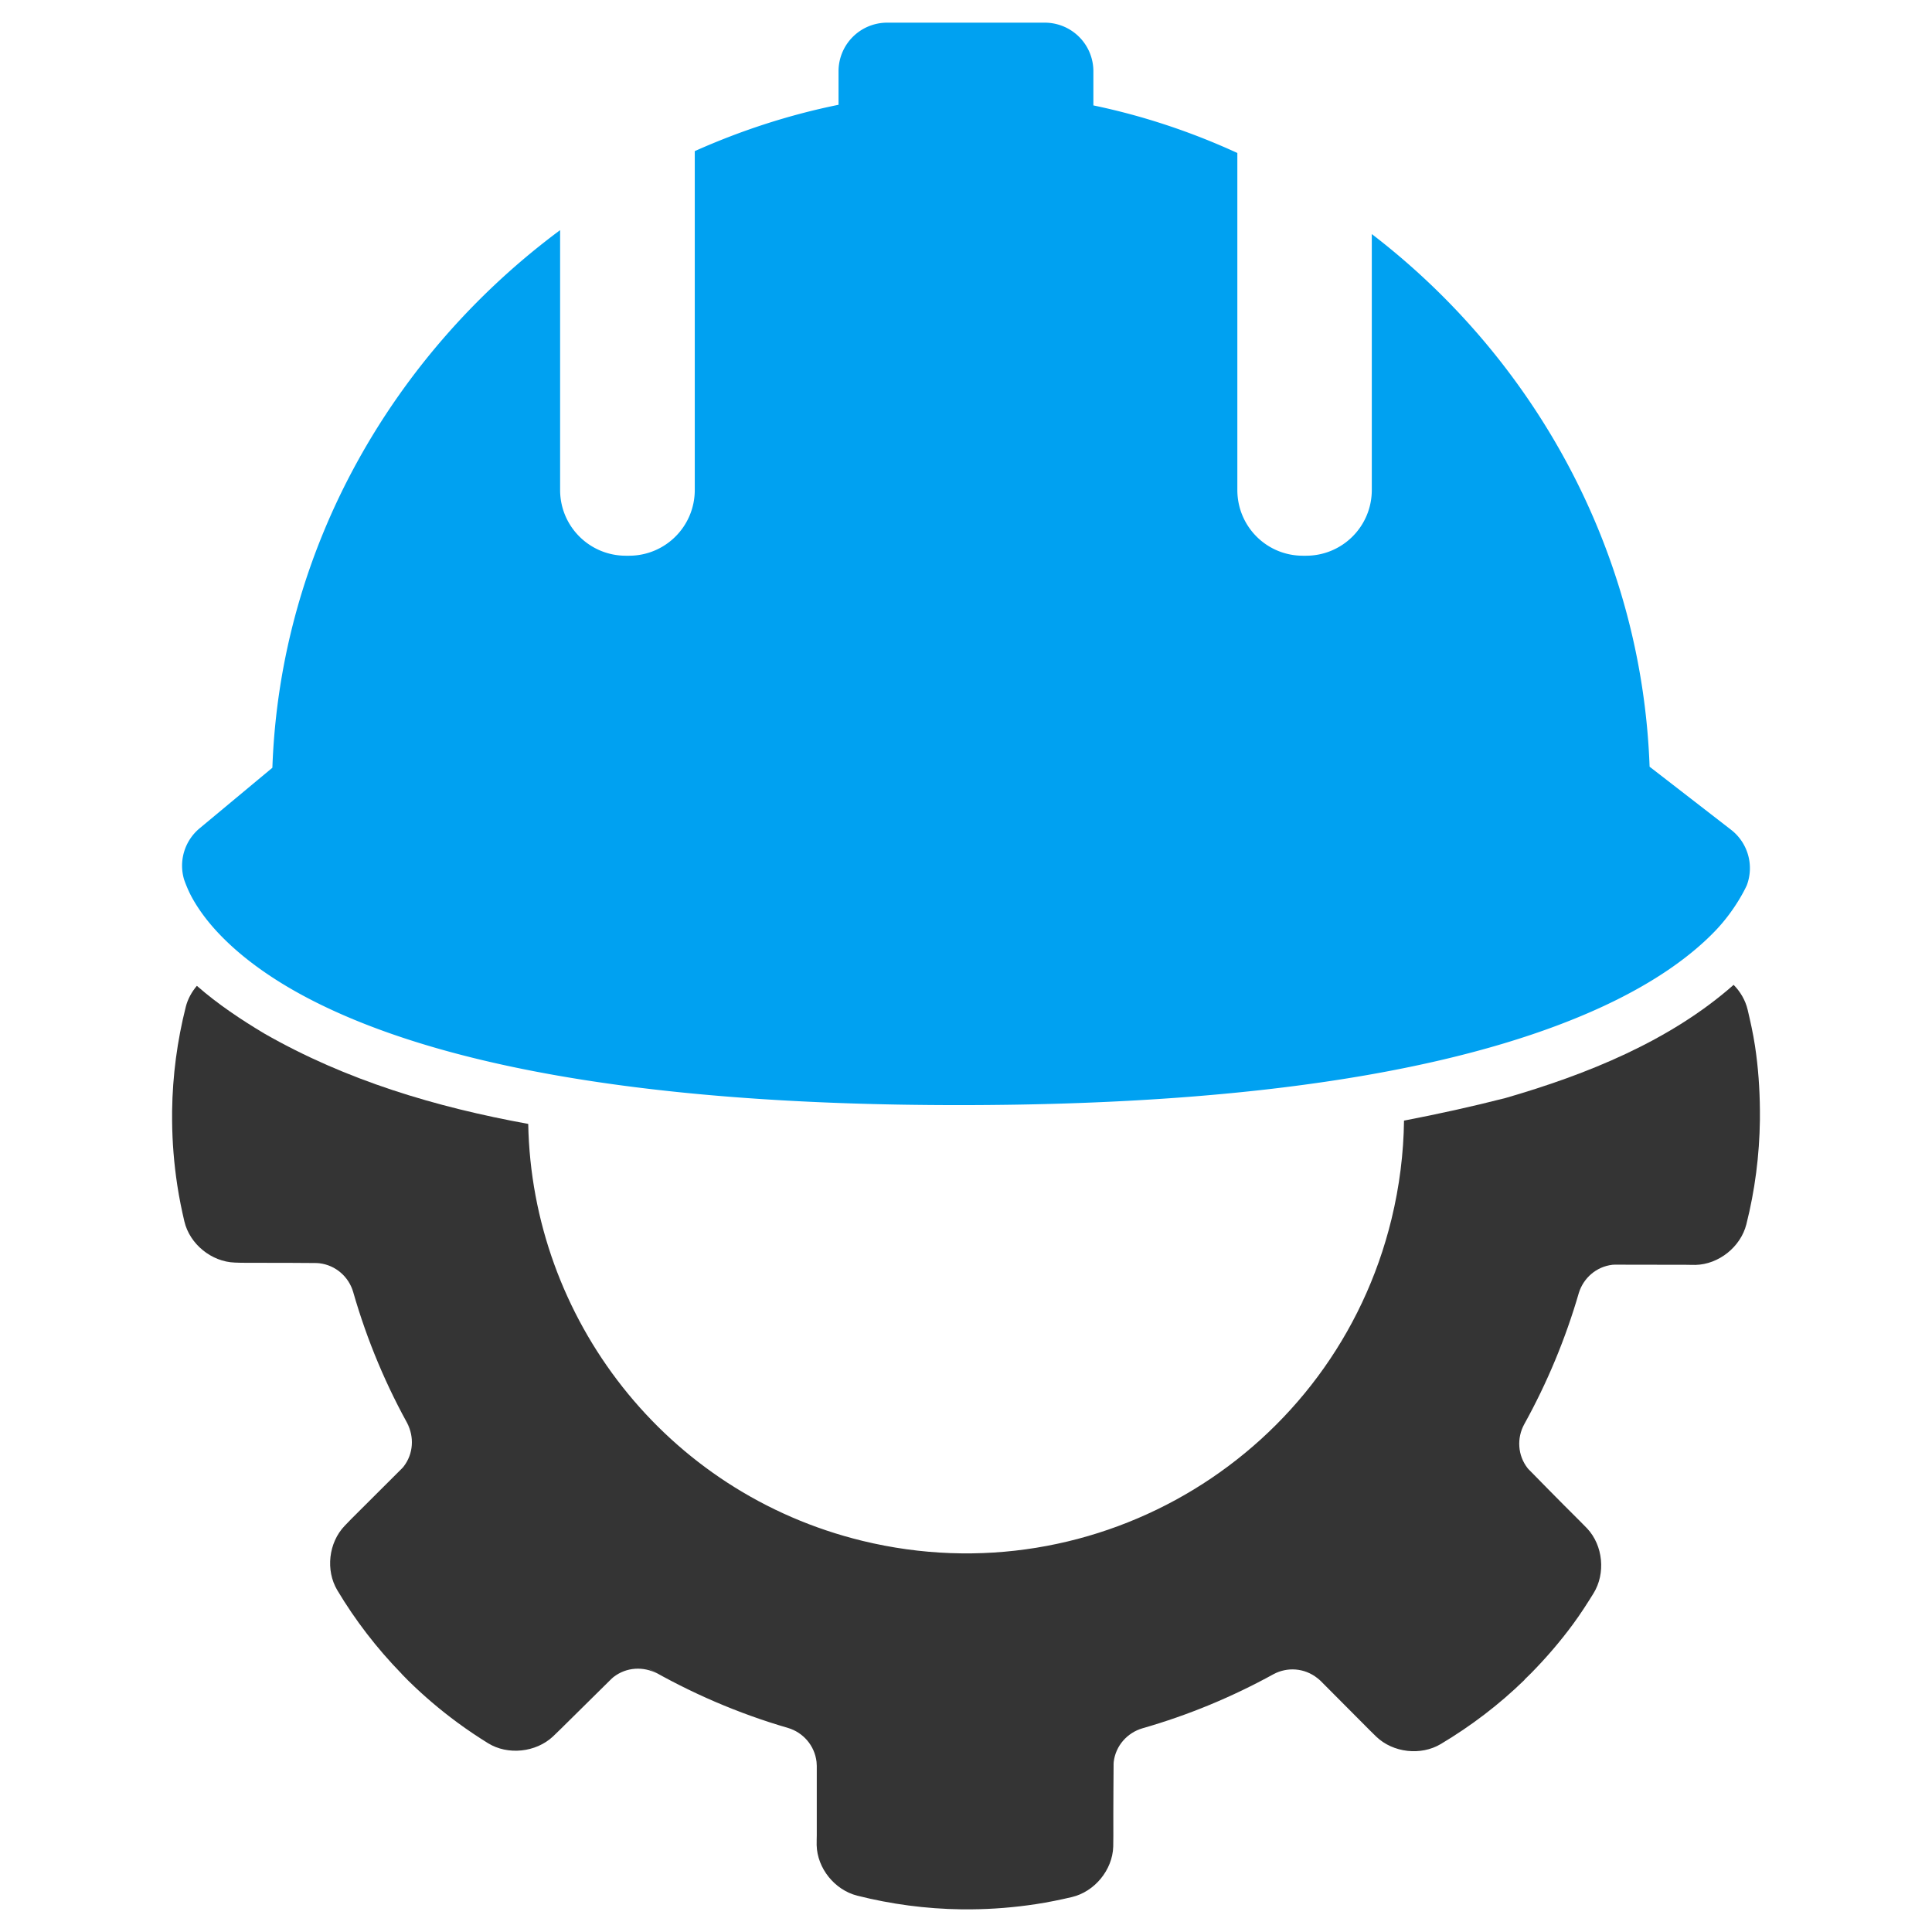
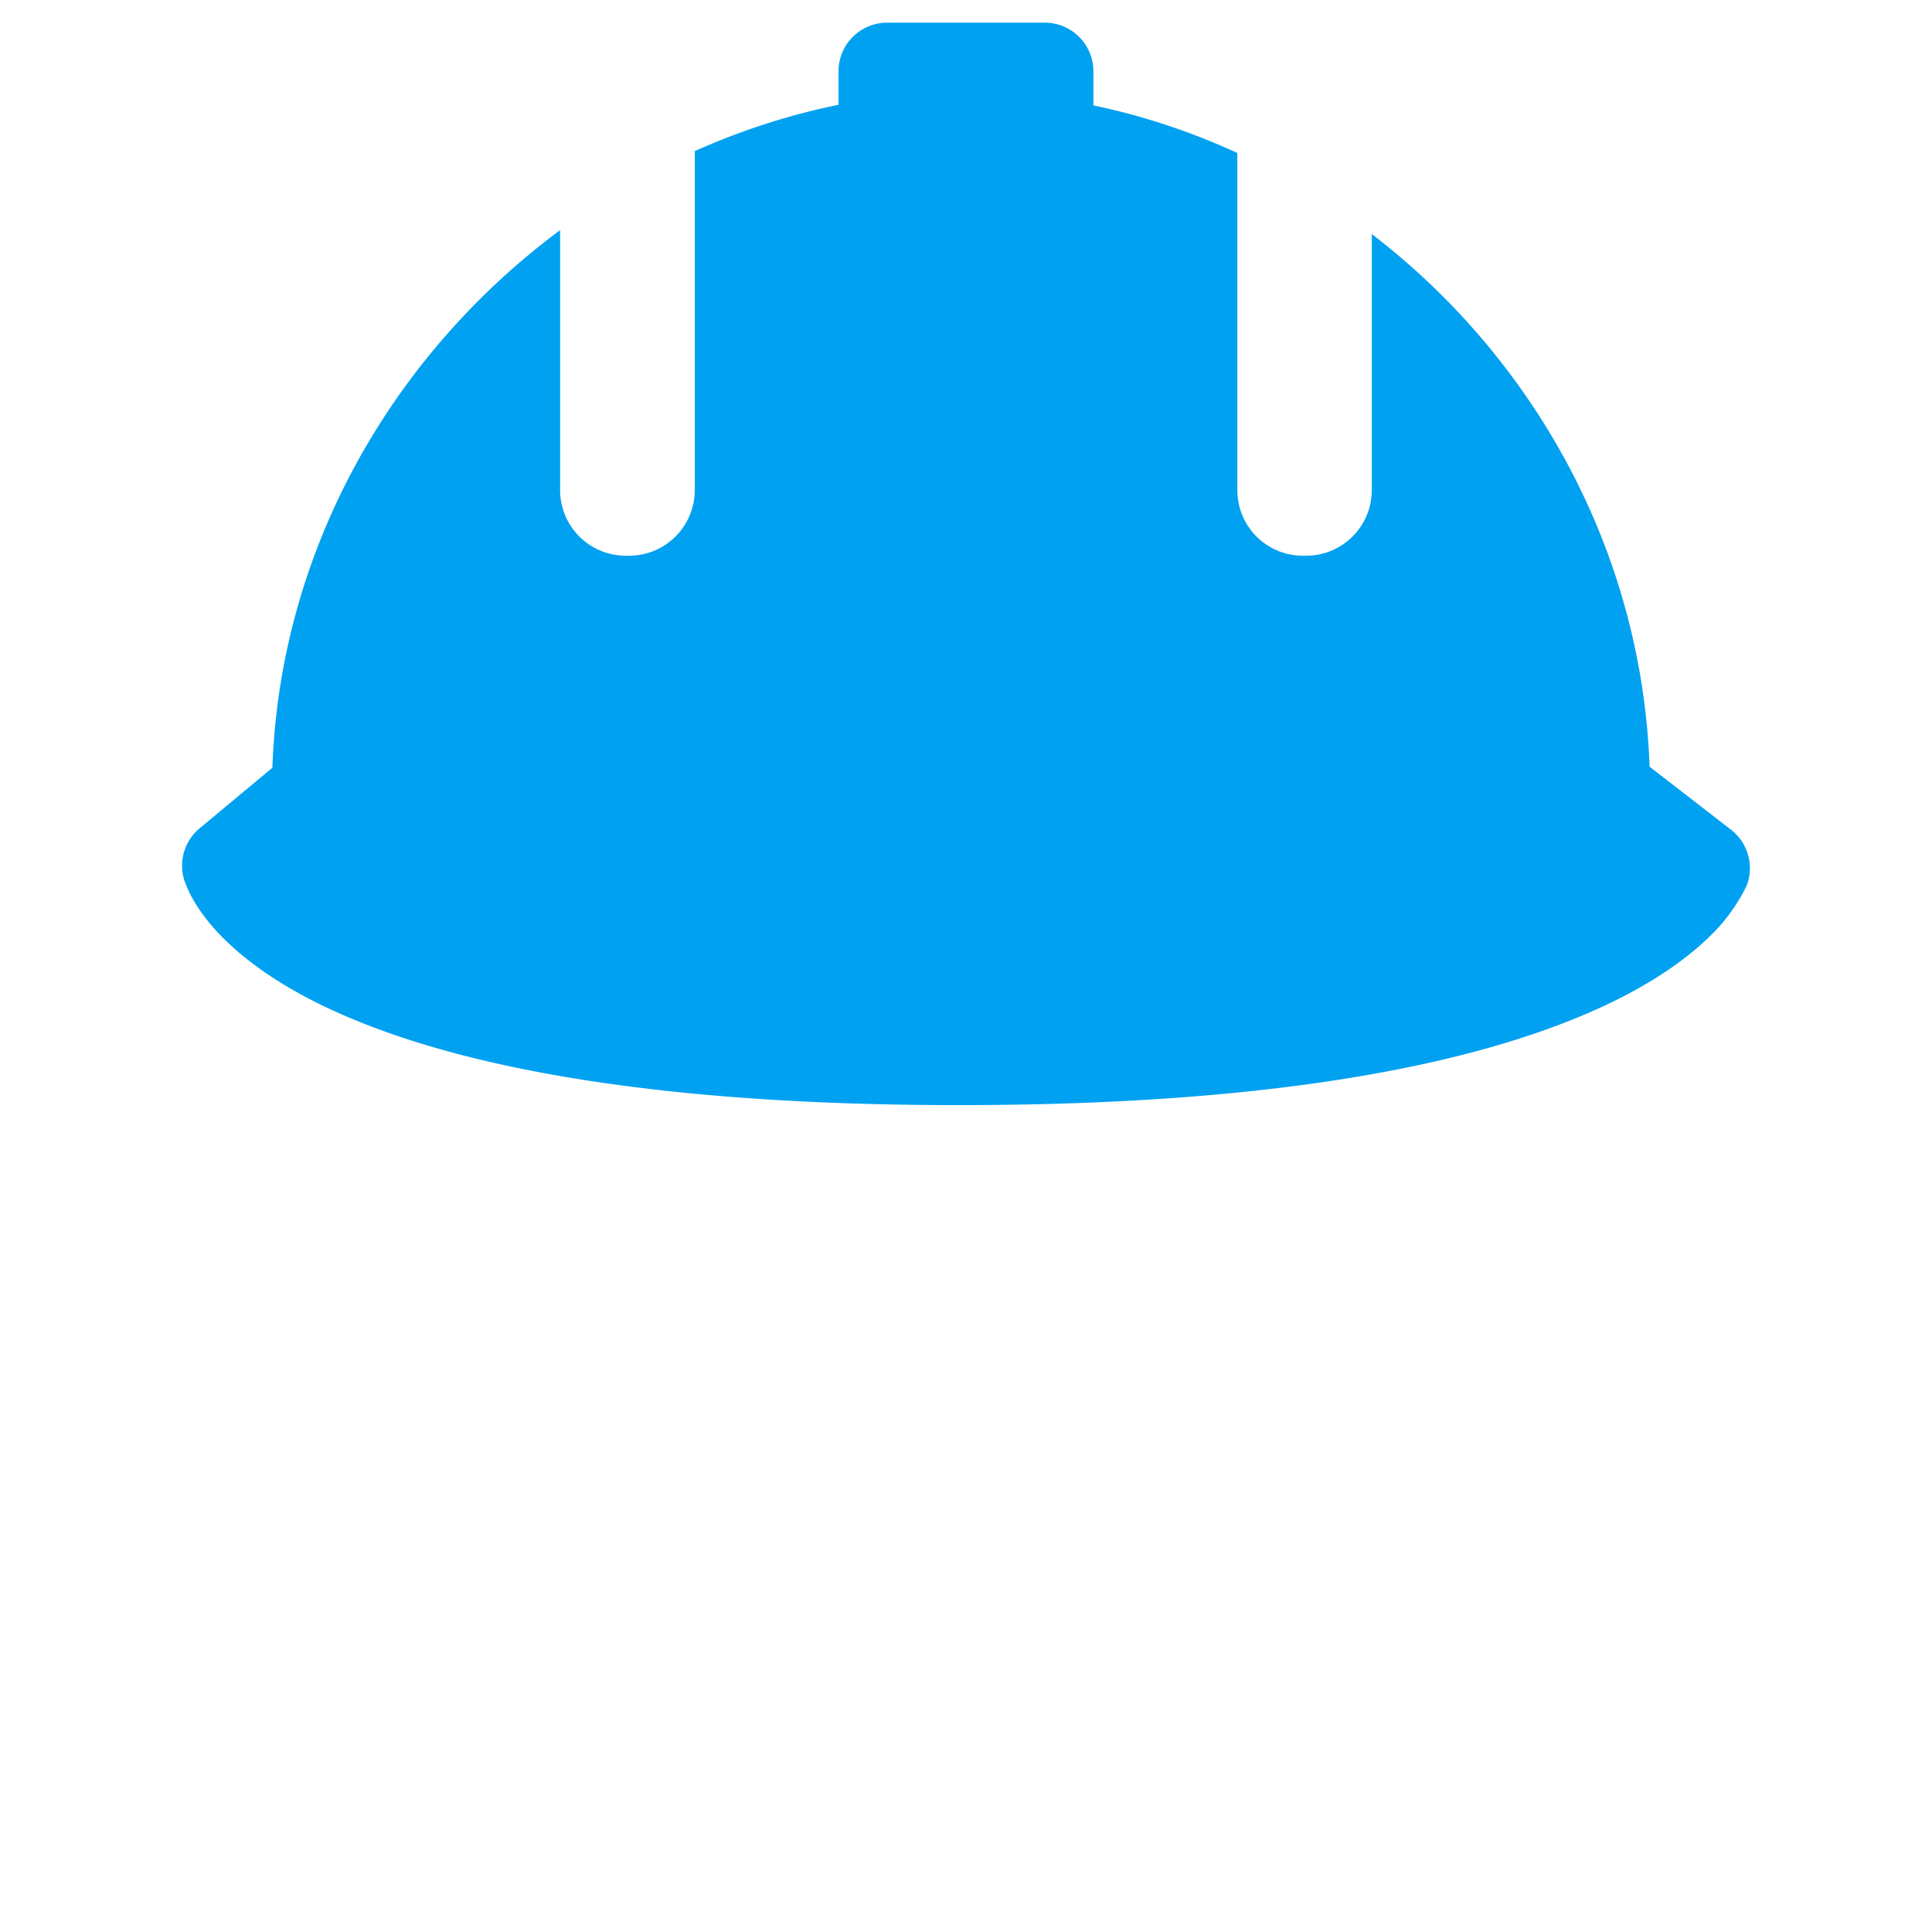
<svg xmlns="http://www.w3.org/2000/svg" enable-background="new 0 0 512 512" height="512px" id="svg2" version="1.1" viewBox="0 0 512 512" width="512px" xml:space="preserve">
  <defs id="defs17" />
  <linearGradient gradientTransform="matrix(-0.028 -1.333 1.328 -0.281 -716.214 17.025)" gradientUnits="userSpaceOnUse" id="path98_1_" x1="-552.12" x2="-199.065" y1="595.33" y2="595.33">
    <stop id="stop4" offset="0" style="stop-color:#343434" />
    <stop id="stop6" offset="1" style="stop-color:#636363" />
  </linearGradient>
  <g id="g12816" transform="translate(5100.655,-24532.09)">
    <path d="m -4865.553,24538.097 a 12.877,12.877 0 0 0 -12.882,12.882 l 0,8.879 c -13.145,2.669 -25.916,6.833 -38.099,12.28 l 0,89.792 c 0,9.646 -7.786,17.432 -17.432,17.432 l -0.822,0 c -9.646,0 -17.432,-7.786 -17.432,-17.432 l 0,-68.851 c -43.861,32.547 -74.184,83.895 -76.251,142.471 l -19.296,16.062 a 12.877,12.877 0 0 0 -4.111,13.539 c 0,0 0.82,2.441 2.028,4.66 1.209,2.22 3.044,5.033 5.756,8.113 5.423,6.163 14.326,13.549 28.615,20.501 28.578,13.909 78.641,26.532 168.948,26.532 90.285,0 141.269,-12.523 170.648,-26.148 14.689,-6.811 23.907,-13.952 29.656,-19.899 5.75,-5.944 8.497,-12.223 8.497,-12.223 a 12.877,12.877 0 0 0 -4.166,-14.693 l -21.598,-16.719 c -2.081,-57.757 -31.106,-108.574 -73.62,-141.156 l 0,67.811 c 0,9.646 -7.786,17.432 -17.432,17.432 l -0.822,0 c -9.646,0 -17.377,-7.786 -17.377,-17.432 l 0,-89.299 c -12.17,-5.587 -24.94,-9.855 -38.153,-12.607 l 0,-9.045 a 12.877,12.877 0 0 0 -12.882,-12.882 l -7.51,0 -27.902,0 -6.359,0 z" id="path6938" style="font-size:medium;font-style:normal;font-variant:normal;font-weight:normal;font-stretch:normal;text-indent:0;text-align:start;text-decoration:none;line-height:normal;letter-spacing:normal;word-spacing:normal;text-transform:none;direction:ltr;block-progression:tb;writing-mode:lr-tb;text-anchor:start;baseline-shift:baseline;color:#2d2d2d;fill:#00a1f1;fill-opacity:1;fill-rule:nonzero;stroke:none;stroke-width:16;marker:none;visibility:visible;display:inline;overflow:visible;enable-background:accumulate;font-family:Sans;-inkscape-font-specification:Sans" />
-     <path d="m -4641.233,24793.094 c -16.87,14.882 -38.942,23.757 -60.406,29.968 -8.922,2.288 -17.909,4.264 -26.937,6 -0.109,8.612 -1.19,17.369 -3.313,26.094 -15.15,62.267 -77.921,100.431 -140.187,85.282 -52.327,-12.733 -87.64,-59.076 -88.594,-110.5 -24.471,-4.451 -48.252,-11.527 -69.969,-23.969 -6.038,-3.604 -12.303,-7.765 -17.844,-12.625 -1.372,1.606 -2.419,3.51 -2.938,5.562 -2.266,8.972 -3.501,18.2 -3.625,27.625 l 0,0.06 0,0.125 0,2.406 0,0.03 c 0.049,5.632 0.499,11.315 1.375,17.063 0.507,3.327 1.161,6.525 1.875,9.562 1.42,6.02 7.19,10.707 13.375,10.907 0.7,0.03 1.684,0.06 2.875,0.06 6.717,-0.03 18.469,0.06 18.469,0.06 0.357,0.02 0.698,0.01 1.062,0.06 4.351,0.518 7.769,3.61 8.938,7.563 3.715,12.973 8.904,25.254 15.375,36.656 -0.362,-0.634 -0.744,-1.267 -1.094,-1.906 1.957,3.626 1.75,8.221 -0.969,11.656 -0.229,0.289 -0.5,0.525 -0.75,0.781 l -13.062,13.031 c -0.515,0.514 -1.093,1.126 -1.75,1.813 -4.255,4.454 -5.093,11.772 -1.938,17.062 4.741,7.944 10.454,15.374 17.031,22.125 l 0.125,0.156 c 0.566,0.566 1.088,1.118 1.656,1.688 4.017,3.951 8.378,7.678 13.062,11.125 2.711,1.994 5.411,3.794 8.063,5.437 5.262,3.254 12.702,2.447 17.219,-1.781 0.513,-0.484 1.188,-1.128 2.031,-1.969 2.885,-2.831 13.156,-13 13.156,-13 0.261,-0.247 0.523,-0.521 0.812,-0.75 3.443,-2.707 8.035,-2.903 11.656,-0.937 -0.985,-0.543 -1.963,-1.148 -2.938,-1.719 11.764,6.829 24.358,12.279 37.594,16.125 3.947,1.183 7.024,4.615 7.531,8.969 0.042,0.363 0.057,0.703 0.063,1.062 l 0,18.438 c 0,0.728 -0.053,1.61 -0.031,2.562 0.14,6.158 4.779,11.897 10.75,13.407 8.972,2.26 18.2,3.501 27.625,3.625 l 0.062,0 0.125,0 2.438,0 c 5.633,-0.05 11.345,-0.499 17.094,-1.375 3.328,-0.509 6.495,-1.162 9.531,-1.875 6.022,-1.421 10.766,-7.161 10.969,-13.344 0.022,-0.7 0.029,-1.684 0.031,-2.875 -0.033,-6.715 0.062,-18.5 0.062,-18.5 0.01,-0.359 -0.01,-0.728 0.031,-1.094 0.52,-4.35 3.643,-7.739 7.594,-8.906 12.251,-3.506 23.892,-8.368 34.75,-14.344 3.626,-1.958 8.188,-1.687 11.625,1.031 0.287,0.23 0.587,0.469 0.844,0.719 l 13,13.063 c 0.514,0.513 1.093,1.092 1.781,1.75 4.454,4.254 11.805,5.093 17.094,1.937 7.945,-4.741 15.405,-10.392 22.156,-16.969 l 0.094,-0.156 c 0.567,-0.565 1.149,-1.12 1.719,-1.687 3.948,-4.019 7.679,-8.346 11.125,-13.031 1.994,-2.711 3.733,-5.443 5.375,-8.094 3.255,-5.263 2.542,-12.674 -1.688,-17.188 -0.481,-0.514 -1.158,-1.19 -2,-2.031 -4.831,-4.764 -13,-13.125 -13,-13.125 -0.246,-0.262 -0.523,-0.492 -0.75,-0.781 -2.709,-3.443 -2.905,-8.038 -0.938,-11.657 6.078,-10.962 10.965,-22.682 14.5,-34.874 1.22,-3.874 4.578,-6.906 8.875,-7.407 0.364,-0.04 0.734,-0.03 1.094,-0.03 l 18.438,0.03 c 0.727,0 1.549,0.04 2.5,0.03 6.158,-0.14 11.96,-4.775 13.469,-10.75 2.265,-8.97 3.47,-18.261 3.594,-27.687 l 0,-0.03 0,-0.125 0,-2.438 c -0.049,-5.631 -0.437,-11.314 -1.312,-17.062 -0.507,-3.328 -1.224,-6.495 -1.938,-9.531 -0.588,-2.494 -1.925,-4.776 -3.719,-6.594 z" id="path12747" style="fill:#333333;fill-opacity:0.992;fill-rule:nonzero;stroke:none" />
  </g>
</svg>